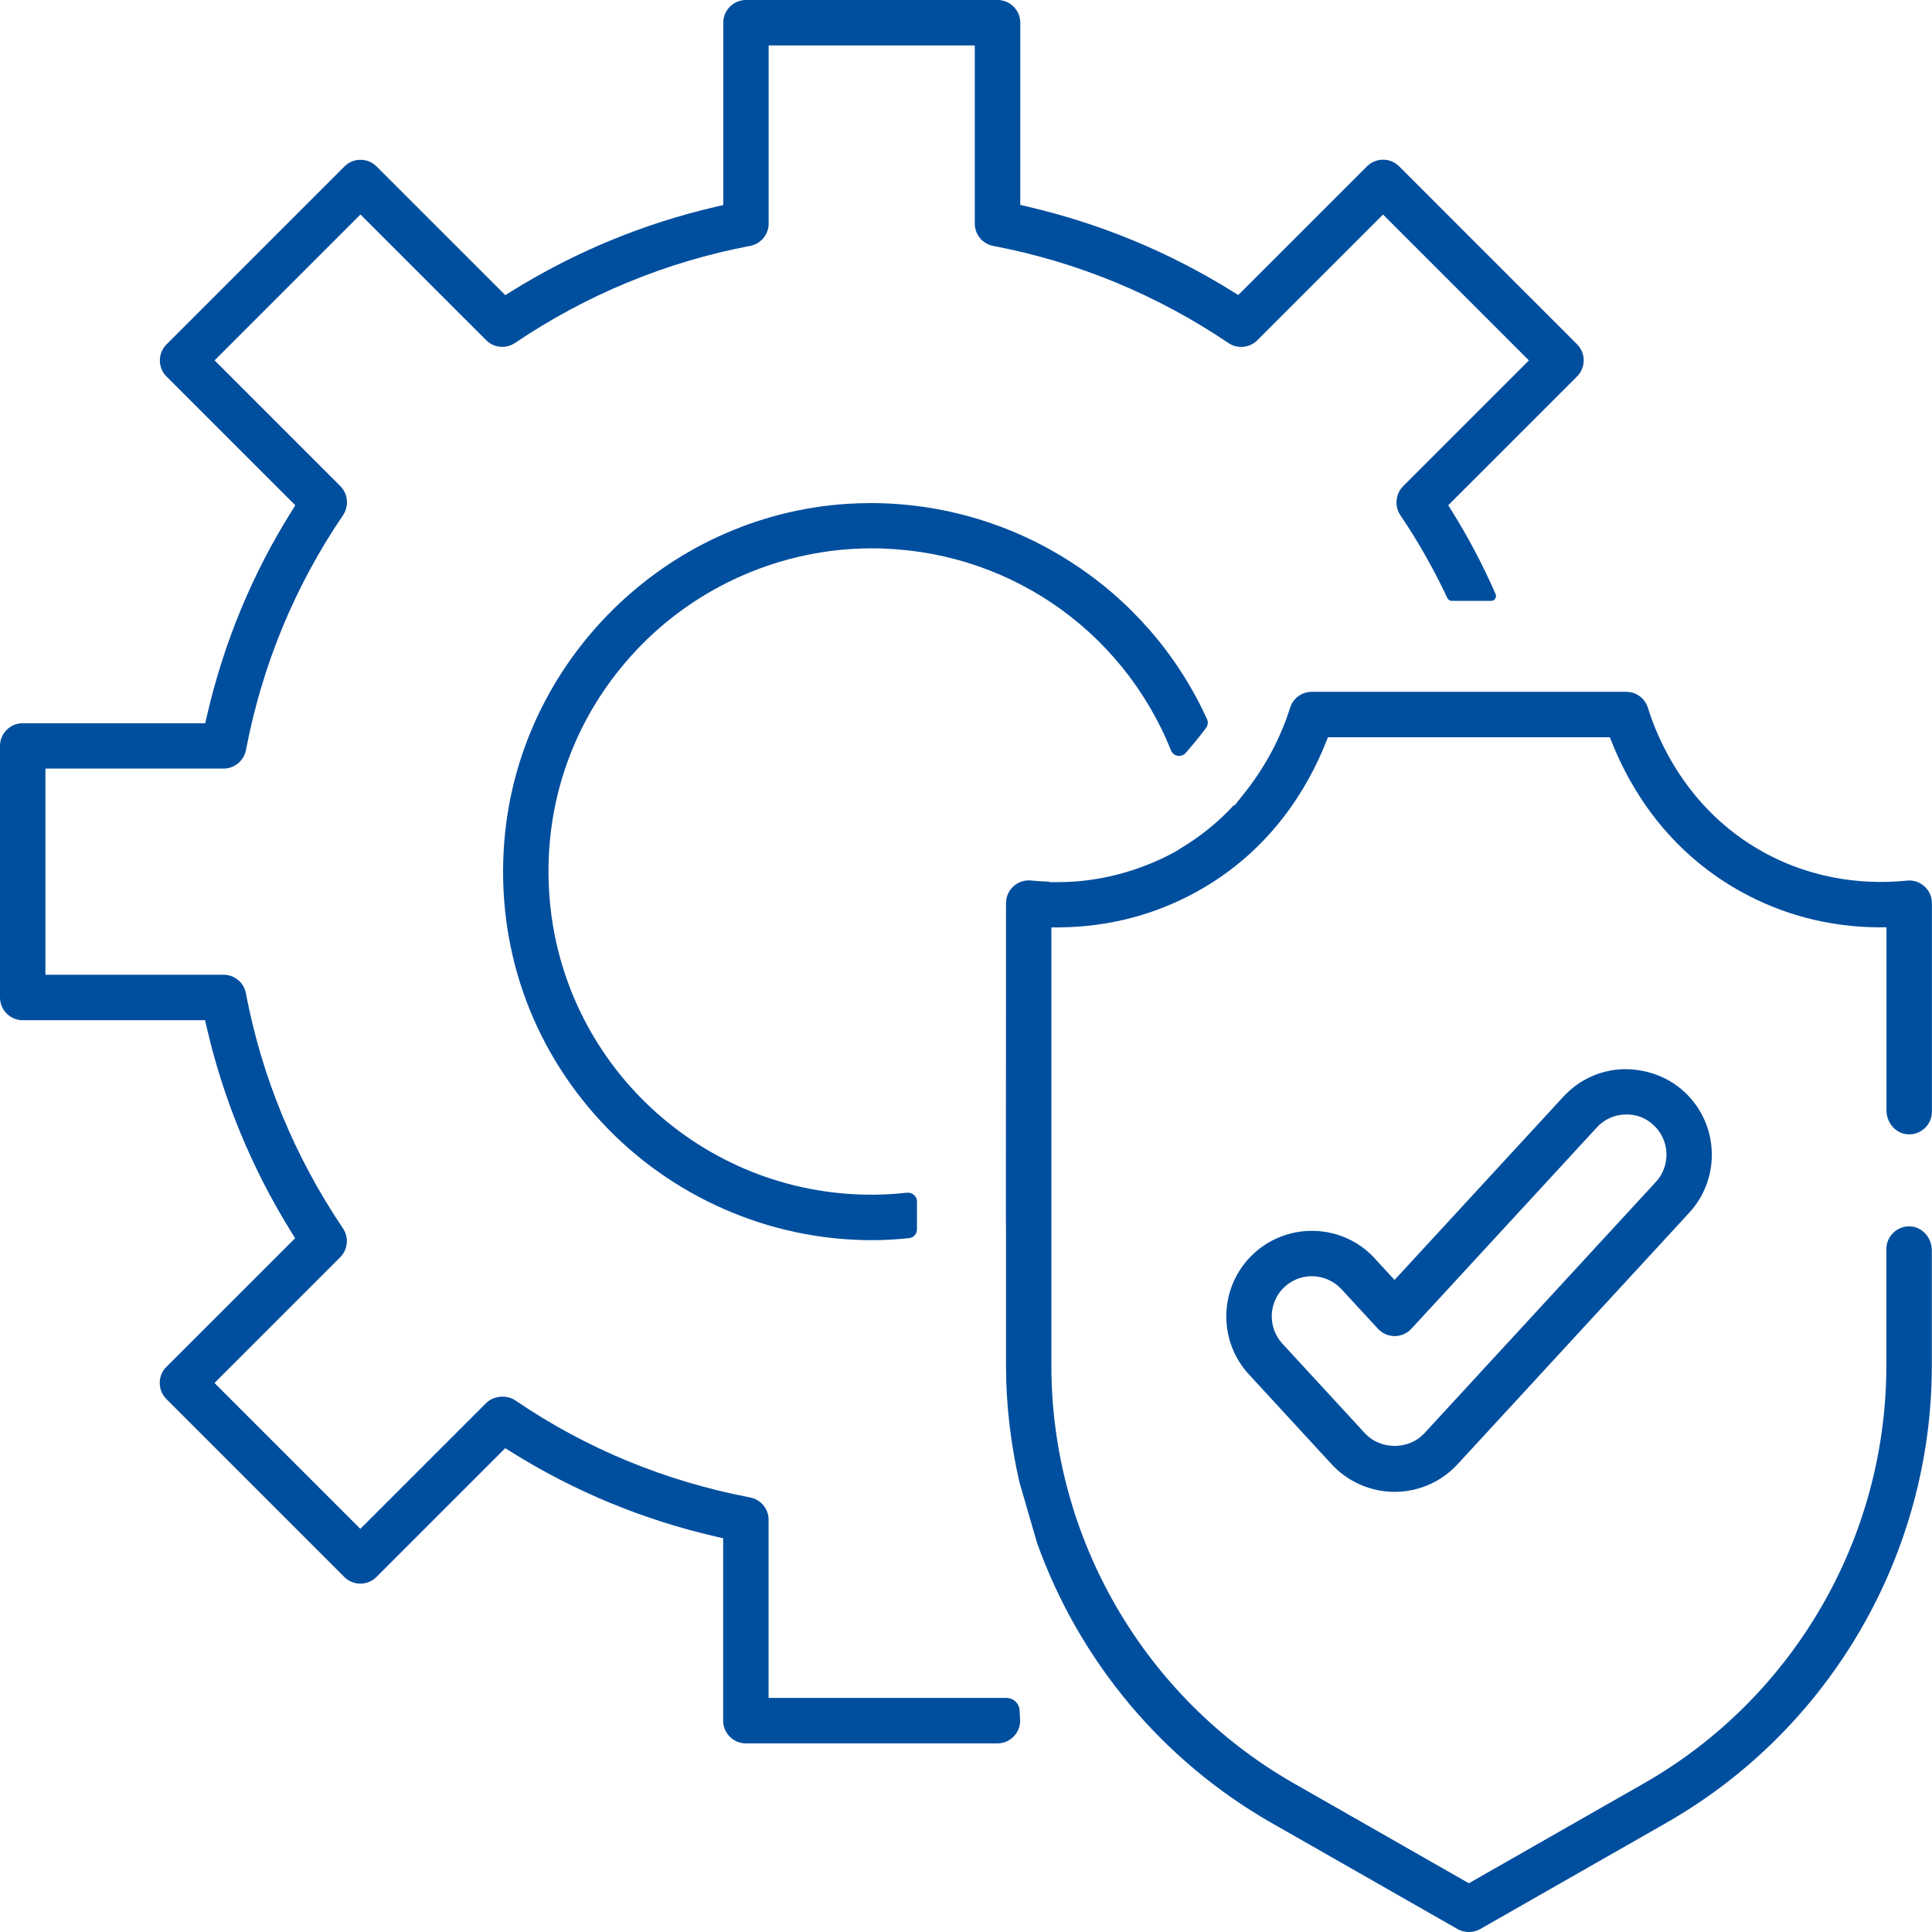
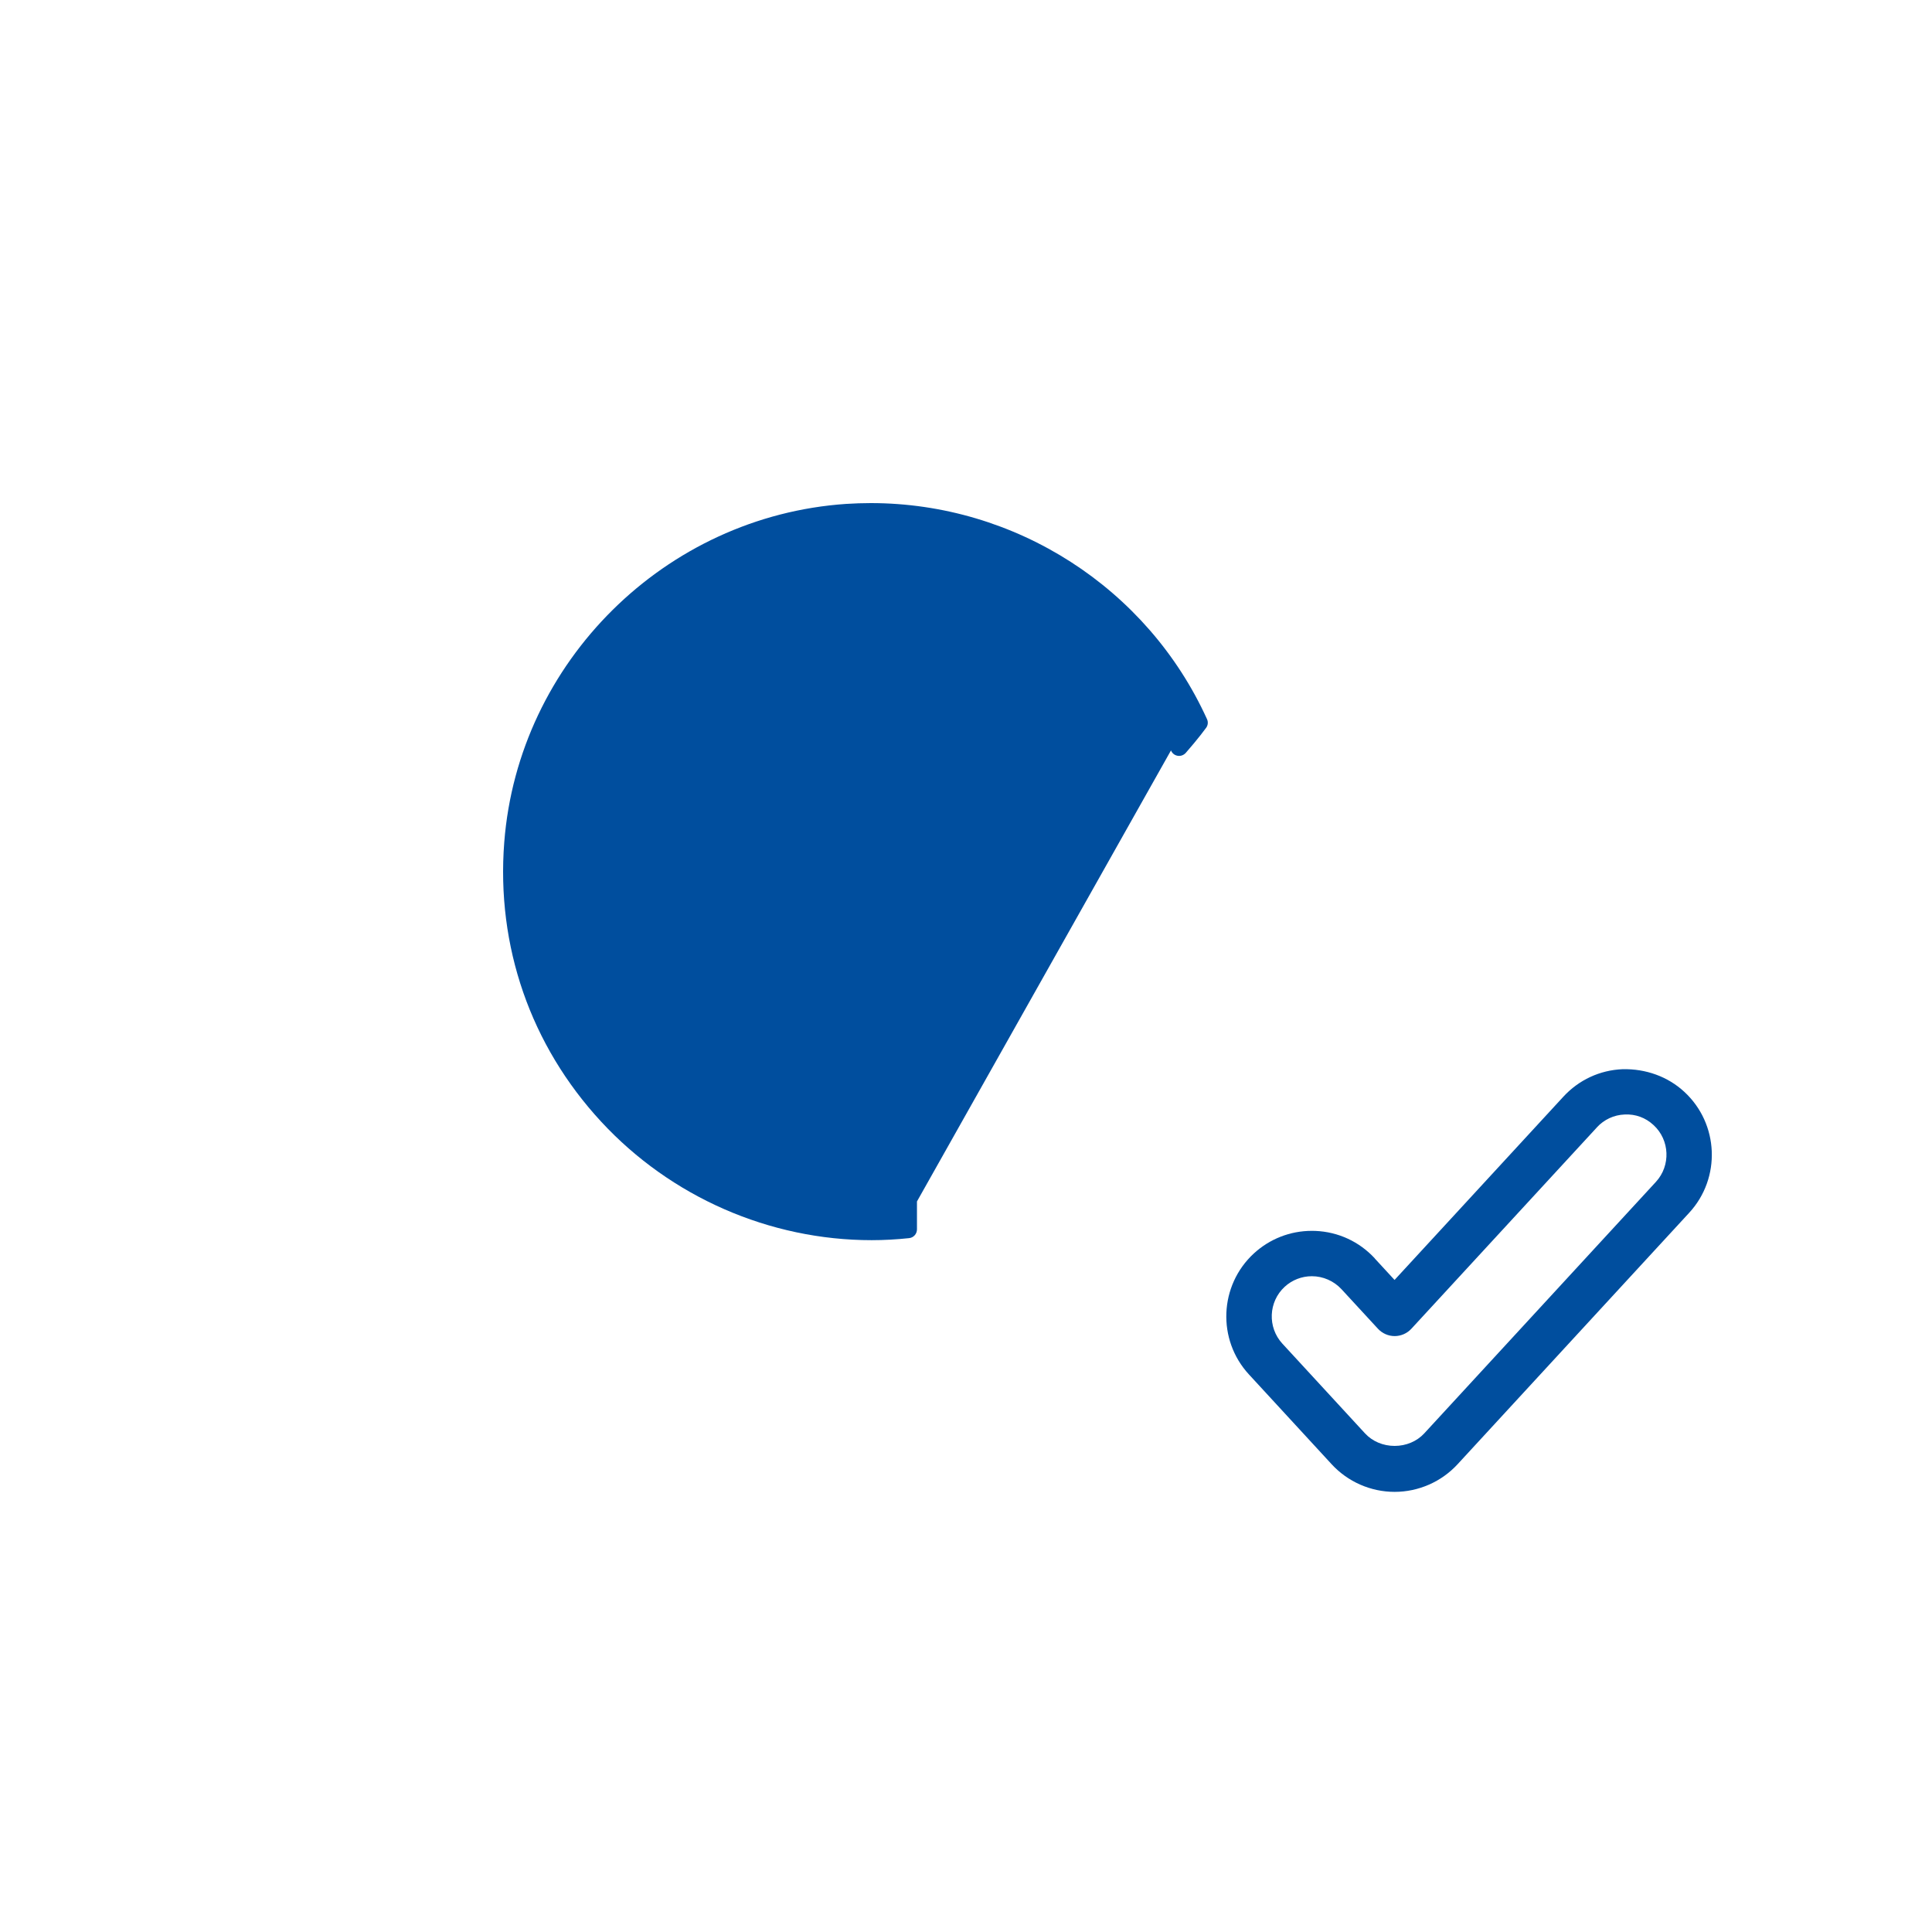
<svg xmlns="http://www.w3.org/2000/svg" id="b" viewBox="0 0 331.76 331.75">
  <g id="c">
    <path d="M236.08,216.09c-2.66-2.88-6.28-4.56-10.21-4.72-.21,0-.41-.01-.62-.01-3.69,0-7.22,1.38-9.94,3.88-5.96,5.49-6.34,14.81-.85,20.77l14.21,15.43c2.77,3.01,6.71,4.74,10.81,4.74s8.04-1.73,10.81-4.74l39.78-43.19c5.49-5.96,5.11-15.28-.85-20.77-2.81-2.6-6.59-3.97-10.59-3.88-3.91.16-7.52,1.84-10.18,4.73l-28.98,31.46-3.4-3.69ZM274.2,193.6c1.25-1.36,2.95-2.15,4.79-2.22,1.85-.09,3.57.53,4.96,1.82,2.79,2.57,2.97,6.95.4,9.75l-39.79,43.2c-1.26,1.36-3.11,2.14-5.08,2.14s-3.81-.78-5.07-2.14l-14.21-15.43c-2.57-2.8-2.39-7.18.4-9.75,1.27-1.17,2.93-1.82,4.67-1.82,1.92,0,3.77.81,5.08,2.22l6.27,6.8c.74.8,1.78,1.26,2.87,1.26s2.13-.46,2.87-1.26l31.85-34.57Z" style="fill:#004e9e; stroke-width:0px;" />
-     <path d="M172.84,291.57h-40.86v-30.6c0-1.87-1.33-3.48-3.17-3.83-14.62-2.79-28.18-8.4-40.33-16.67-1.49-1.01-3.74-.8-5.01.47l-21.59,21.59-25.05-25.05,21.59-21.59c1.32-1.32,1.52-3.39.48-4.94-8.3-12.32-13.92-25.91-16.68-40.4-.35-1.84-1.96-3.17-3.83-3.17H7.8v-35.4h30.6c1.87,0,3.48-1.35,3.84-3.2,2.79-14.59,8.39-28.15,16.66-40.3.43-.63.68-1.45.68-2.25,0-1.03-.42-2.03-1.14-2.76l-21.59-21.59,25.05-25.05,21.59,21.59c1.32,1.32,3.4,1.52,4.93.48,12.33-8.31,25.92-13.92,40.4-16.68,1.84-.35,3.17-1.96,3.17-3.83V7.8h35.4v30.6c0,1.87,1.33,3.48,3.17,3.83,14.48,2.76,28.07,8.37,40.4,16.68,1.55,1.04,3.62.84,4.93-.47l21.6-21.6,25.05,25.05-21.48,21.48c-.36.36-.61.69-.79,1.02-.69,1.33-.61,2.9.2,4.09,3.01,4.43,5.72,9.22,8.07,14.22.14.3.43.48.75.48h6.77c.29,0,.54-.13.69-.38.16-.25.18-.53.07-.8-2.18-4.96-4.7-9.75-7.5-14.23l-.63-1.01,22.12-22.12c.74-.74,1.14-1.72,1.14-2.76s-.41-2.02-1.14-2.76l-30.56-30.56c-1.52-1.52-3.99-1.52-5.51,0l-22.11,22.1-1.01-.63c-10.93-6.79-22.79-11.69-35.26-14.57l-1.16-.27V3.9c0-2.15-1.75-3.9-3.9-3.9h-43.2c-2.15,0-3.9,1.75-3.9,3.9v31.31l-1.16.27c-12.46,2.87-24.33,7.77-35.26,14.57l-1.01.63-22.11-22.1c-1.52-1.52-3.99-1.52-5.51,0l-30.56,30.56c-1.52,1.52-1.52,3.99,0,5.51l22.12,22.12-.63,1.01c-6.79,10.82-11.69,22.68-14.57,35.25l-.27,1.16H3.9c-2.15,0-3.9,1.75-3.9,3.9v43.2c0,2.15,1.75,3.9,3.9,3.9h31.31l.27,1.16c2.87,12.46,7.77,24.32,14.57,35.26l.63,1.01-22.11,22.1c-.74.74-1.14,1.72-1.14,2.76s.41,2.02,1.14,2.76l30.56,30.56c1.52,1.52,3.99,1.52,5.51,0l22.12-22.12,1.01.63c10.82,6.78,22.68,11.69,35.25,14.57l1.16.27v31.32c0,2.15,1.75,3.9,3.9,3.9h43.2c2.15,0,3.9-1.75,3.9-3.9l-.1-1.78c-.07-1.19-1.05-2.12-2.24-2.12Z" style="fill:#004e9e; stroke-width:0px;" />
-     <path d="M201.08,128.86h0c.2.5.62.83,1.14.92.52.09,1.04-.1,1.4-.5.46-.53.94-1.09,1.44-1.69.78-.94,1.45-1.79,2.06-2.62.31-.43.37-.99.15-1.47-10.24-22.54-32.9-37.11-57.74-37.11-1.4,0-2.83.05-4.24.14-31.05,2.11-56.29,27.08-58.7,58.09-1.39,17.85,4.52,34.89,16.64,47.99,11.96,12.93,28.9,20.35,46.46,20.35,2.1,0,4.26-.12,6.42-.35.77-.08,1.35-.73,1.35-1.51v-4.79c0-.43-.18-.82-.5-1.11-.33-.3-.77-.43-1.24-.39-1.79.2-3.6.32-5.4.34-.23,0-.46,0-.68,0-29.11,0-53.34-22.55-55.32-51.63-1.06-15.54,4.2-30.36,14.81-41.72,10.47-11.21,25.25-17.64,40.55-17.64,22.72,0,42.89,13.61,51.4,34.67Z" style="fill:#004e9e; stroke-width:0px;" />
-     <path d="M211.97,138.37l-.04-.16c-2.66,2.89-5.71,5.37-9.08,7.4-.33.22-.69.45-1.07.66-.65.36-1.3.69-1.97,1.02-.67.32-1.36.63-2.08.93l-.21.08c-.27.11-.47.19-.68.27-.22.08-.44.17-.65.25l-.6.22c-.24.08-.47.17-.71.25l-.13.04c-3.72,1.25-7.58,1.96-11.48,2.12-.56.02-1.12.03-1.68.03h-1.41v-.08c-1.07-.03-2.12-.1-3.13-.2-1.09-.11-2.18.24-3.01.99-.82.74-1.29,1.79-1.29,2.89l-.02,53.94.02,1.71v23.78c0,6.59.78,13.33,2.31,20.03l3.03,10.43c7.26,20.27,21.52,37.33,40.14,47.99l32.07,18.3c1.17.67,2.7.66,3.87,0l32.08-18.31c28.05-16.06,45.48-46.11,45.48-78.43v-19.8c0-2.12-1.54-3.92-3.52-4.11-1.12-.11-2.19.25-3.01,1-.81.74-1.28,1.79-1.28,2.89v20.03c0,29.54-15.92,57-41.55,71.66l-30.14,17.2-30.13-17.2c-25.63-14.67-41.56-42.13-41.56-71.67v-75.27h1.49c8.4-.1,16.3-2.16,23.5-6.14,12.65-7,19.01-17.77,22.13-25.57l.38-.94h48.4l.38.94c3.11,7.8,9.48,18.56,22.13,25.57,7.2,3.98,15.1,6.05,23.5,6.13h1.49v31.42c0,2.12,1.54,3.93,3.52,4.11,1.12.11,2.19-.25,3.01-1,.81-.74,1.28-1.79,1.28-2.88v-35.65c0-.66-.11-1.24-.33-1.72-.7-1.55-2.3-2.48-3.96-2.3-6.1.62-15.33.27-24.72-4.93-13.22-7.32-18.22-19.73-19.76-24.73-.51-1.65-2-2.76-3.73-2.76h-53.99c-1.72,0-3.22,1.11-3.73,2.75-.69,2.26-2.35,6.77-5.65,11.66l-.18.25h0s-.05.08-.05.08c-.33.48-.62.89-.92,1.29l-.32.43c-.18.24-.34.45-.51.66l-1.95,2.46Z" style="fill:#004e9e; stroke-width:0px;" />
+     <path d="M201.08,128.86h0c.2.5.62.83,1.14.92.52.09,1.04-.1,1.4-.5.46-.53.94-1.09,1.44-1.69.78-.94,1.45-1.79,2.06-2.62.31-.43.37-.99.15-1.47-10.24-22.54-32.9-37.11-57.74-37.11-1.4,0-2.83.05-4.24.14-31.05,2.11-56.29,27.08-58.7,58.09-1.39,17.85,4.52,34.89,16.64,47.99,11.96,12.93,28.9,20.35,46.46,20.35,2.1,0,4.26-.12,6.42-.35.77-.08,1.35-.73,1.35-1.51v-4.79Z" style="fill:#004e9e; stroke-width:0px;" />
  </g>
</svg>